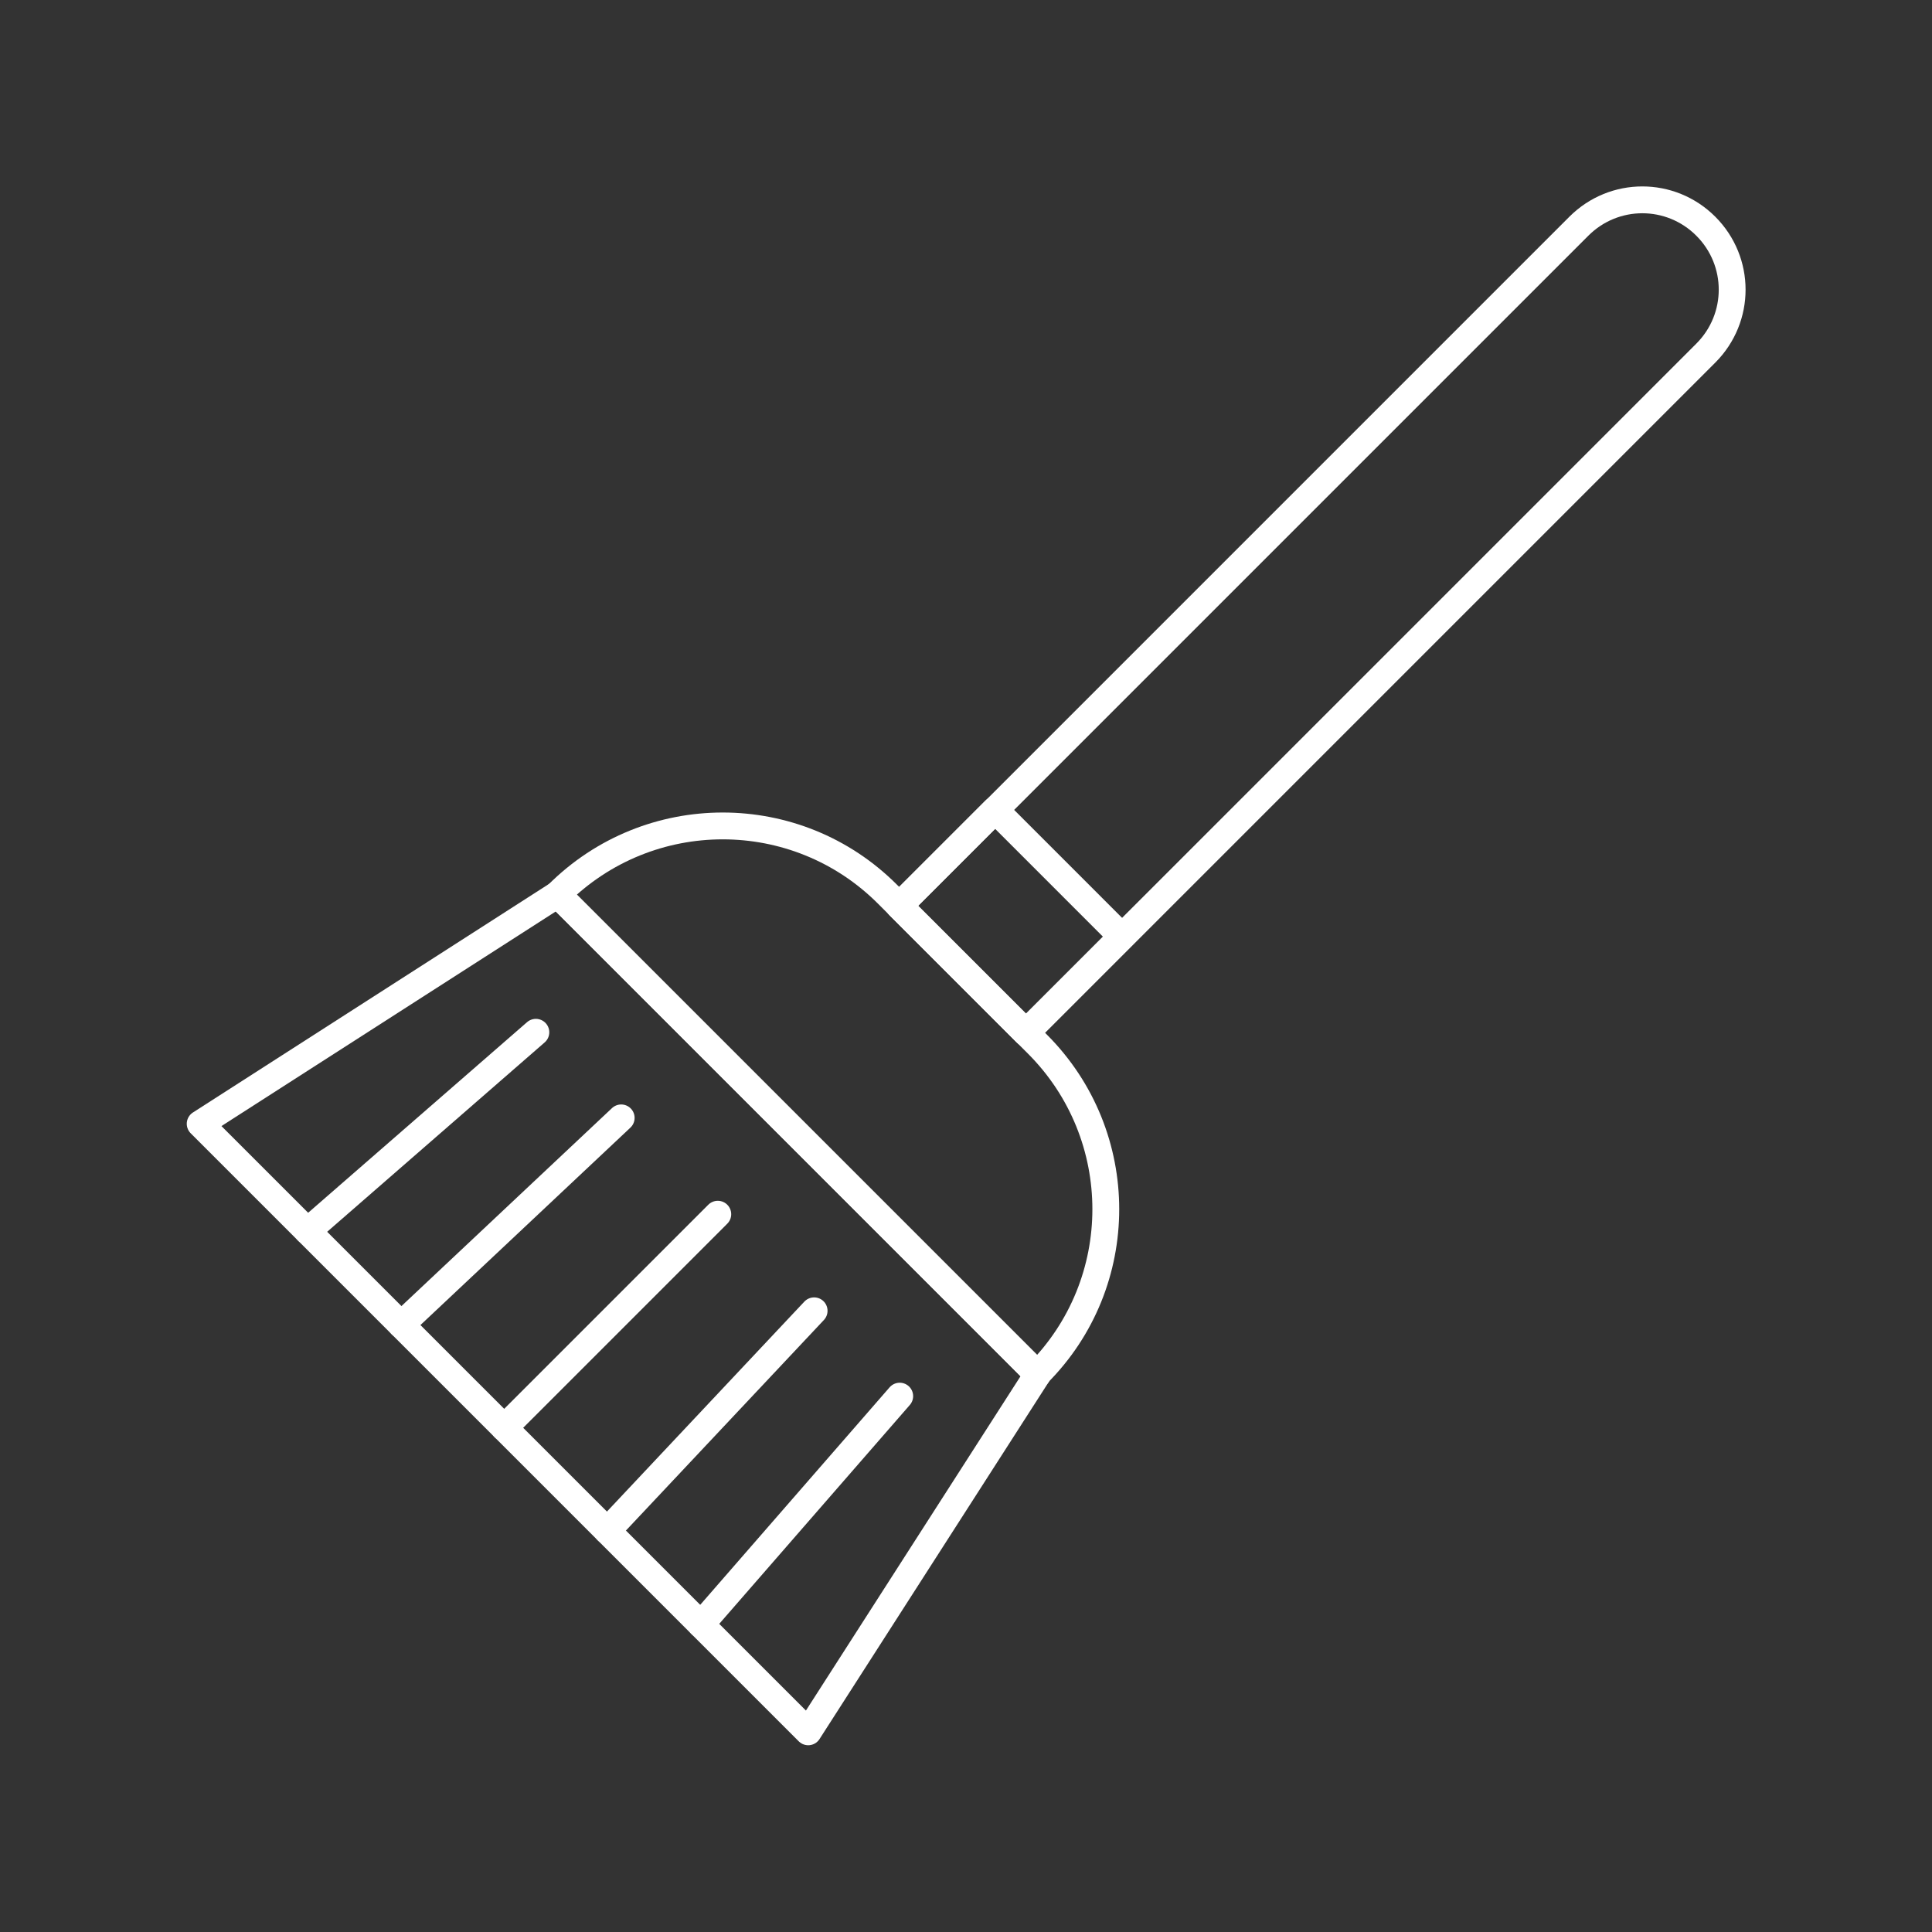
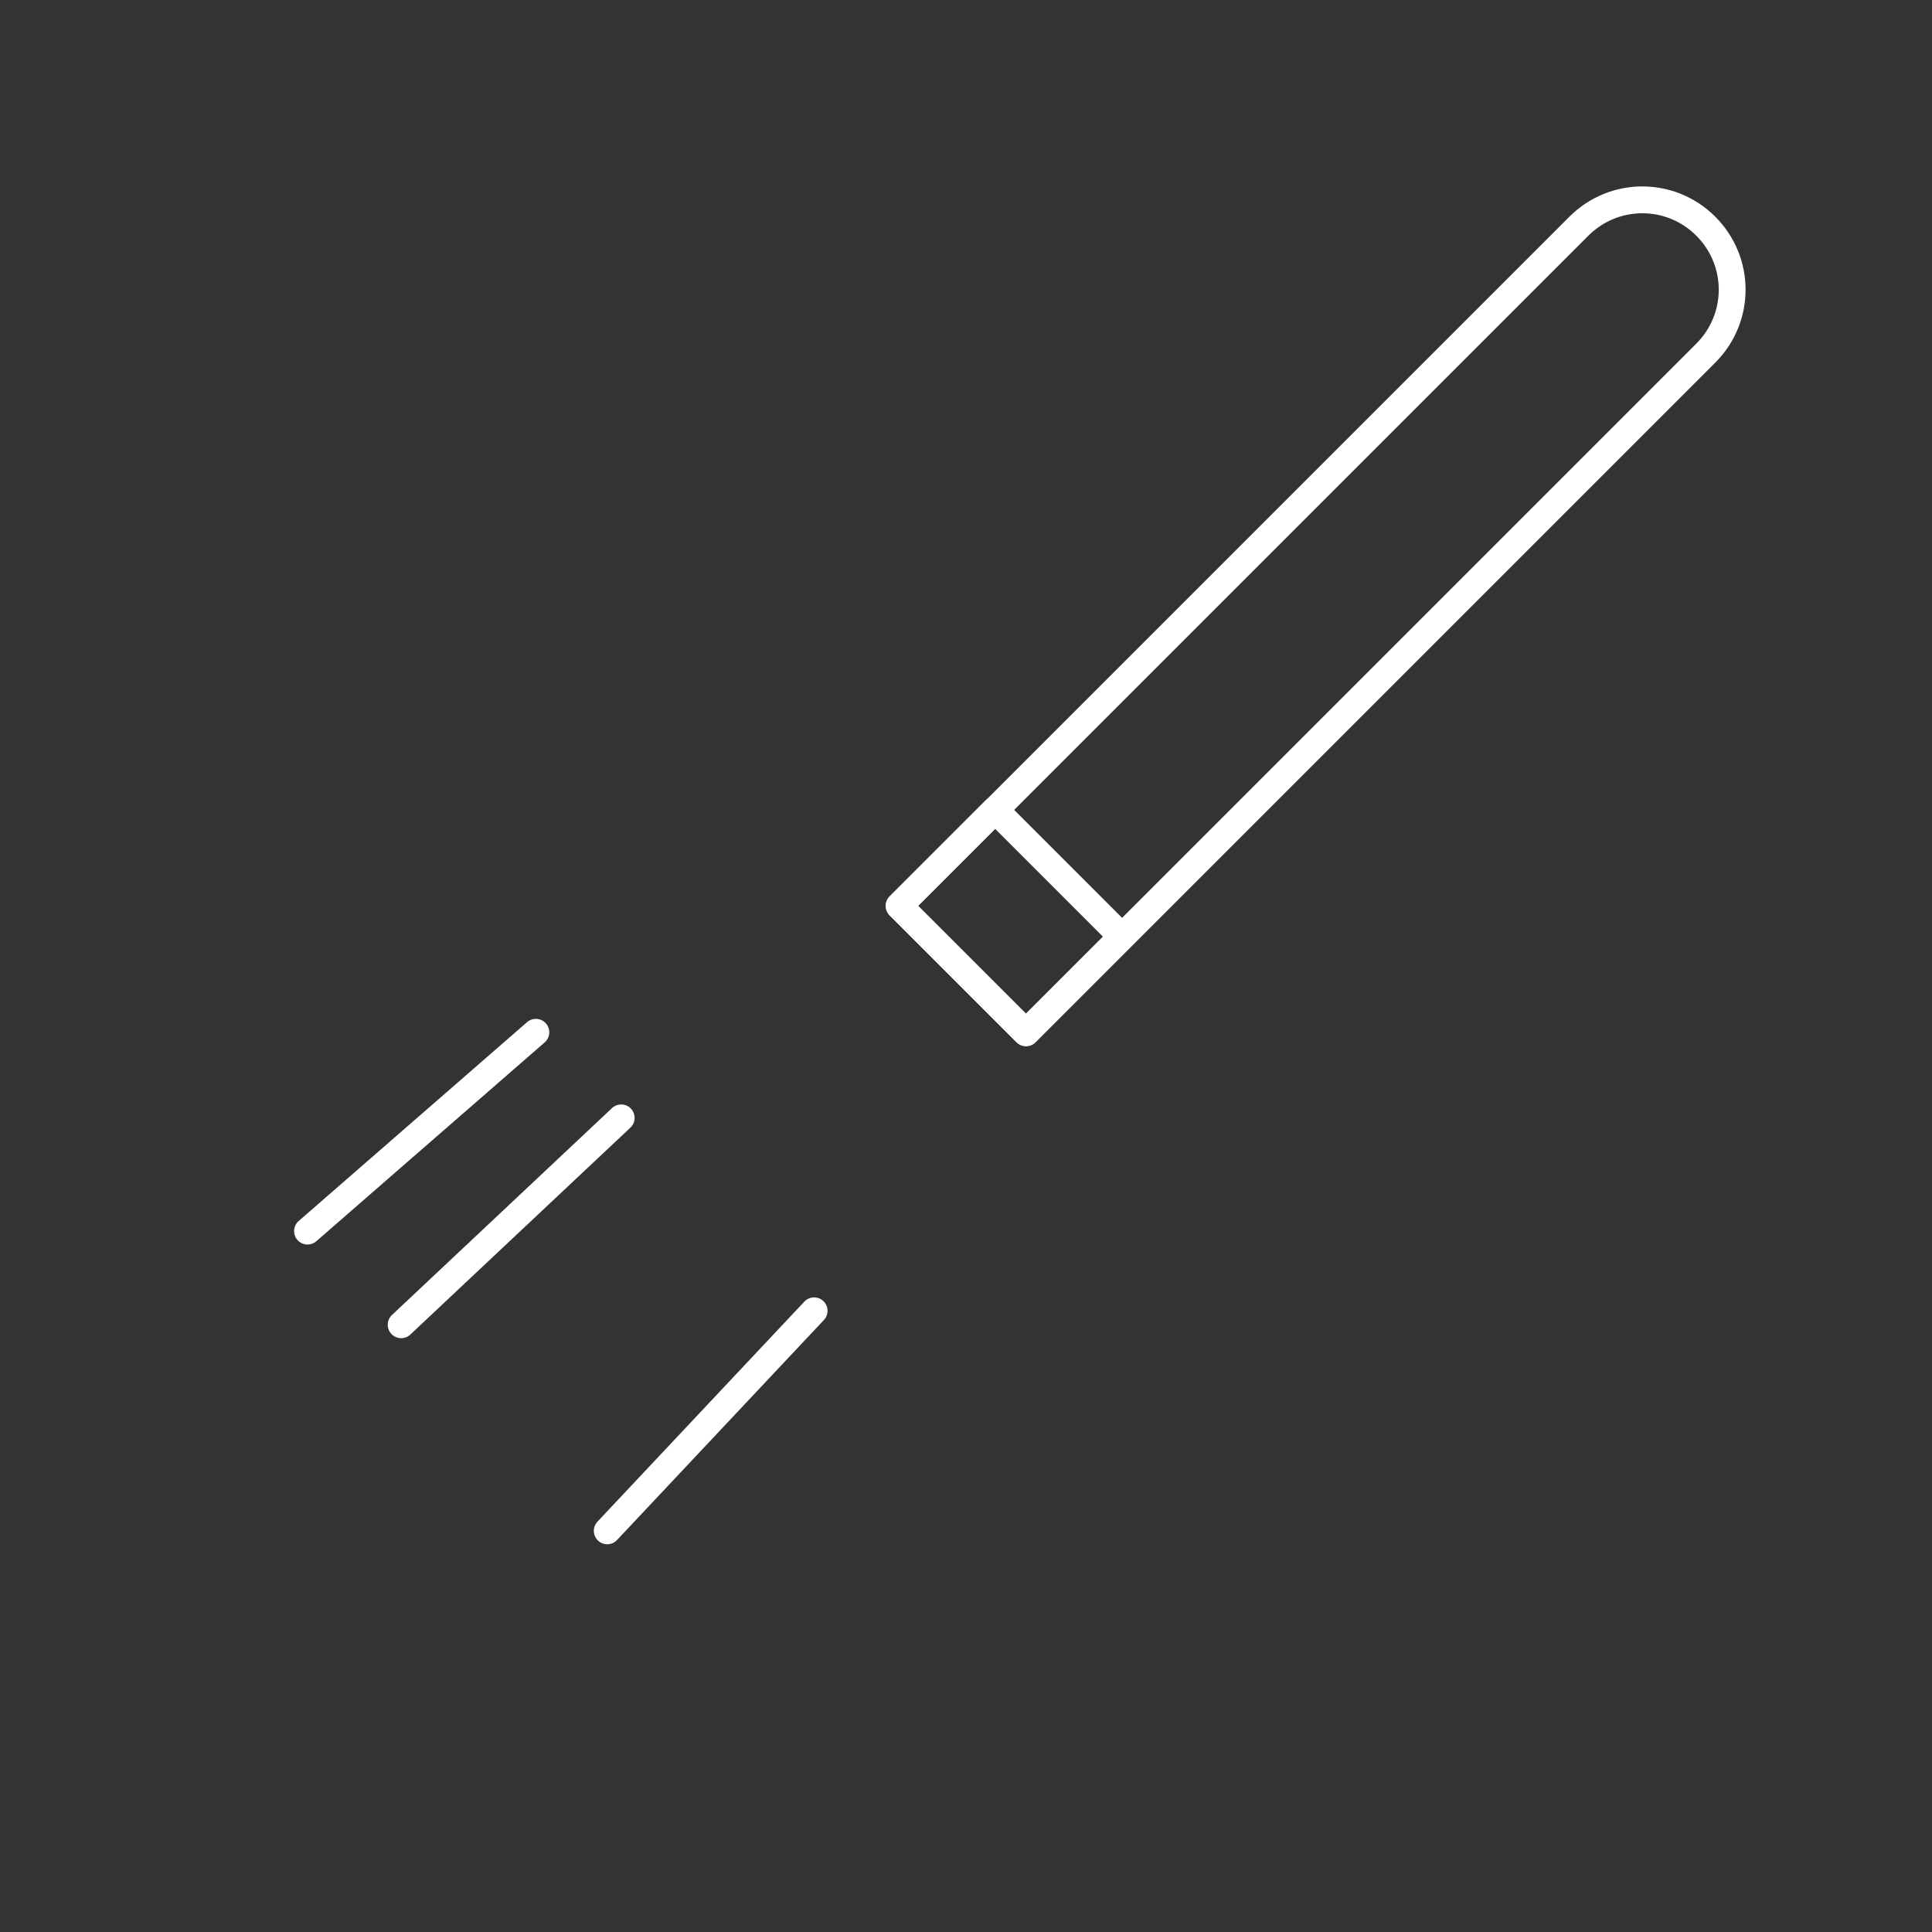
<svg xmlns="http://www.w3.org/2000/svg" id="a" data-name="レイヤー 1" width="72" height="72" viewBox="0 0 72 72">
  <rect x="0" y="0" width="72" height="72" fill="#333333" stroke="none" />
  <defs>
    <style>
      .b {
        fill: none;
        stroke: #fff;
        stroke-linecap: round;
        stroke-linejoin: round;
      }
    </style>
  </defs>
  <path class="b" d="M38.24,38.49l-4.73-4.73L58.84,8.43c1.31-1.31,3.42-1.31,4.73,0h0c1.31,1.31,1.31,3.42,0,4.73l-25.33,25.33Z" />
-   <path class="b" d="M38.67,51.22l-17.89-17.89h0c3.4-3.4,8.91-3.4,12.3,0l5.58,5.58c3.4,3.4,3.4,8.91,0,12.3h0Z" />
-   <polygon class="b" points="30.12 64.54 7.46 41.88 20.78 33.33 38.67 51.22 30.12 64.54" />
  <g>
    <g>
      <g>
        <line class="b" x1="19.97" y1="38.47" x2="11.46" y2="45.88" />
        <line class="b" x1="23.15" y1="41.66" x2="14.95" y2="49.37" />
      </g>
      <g>
-         <line class="b" x1="33.53" y1="52.03" x2="26.12" y2="60.54" />
        <line class="b" x1="30.34" y1="48.85" x2="22.63" y2="57.05" />
      </g>
    </g>
-     <line class="b" x1="26.75" y1="45.25" x2="18.79" y2="53.21" />
  </g>
  <rect class="b" x="34.32" y="31.81" width="6.68" height="5.06" transform="translate(35.31 -16.58) rotate(45)" />
</svg>